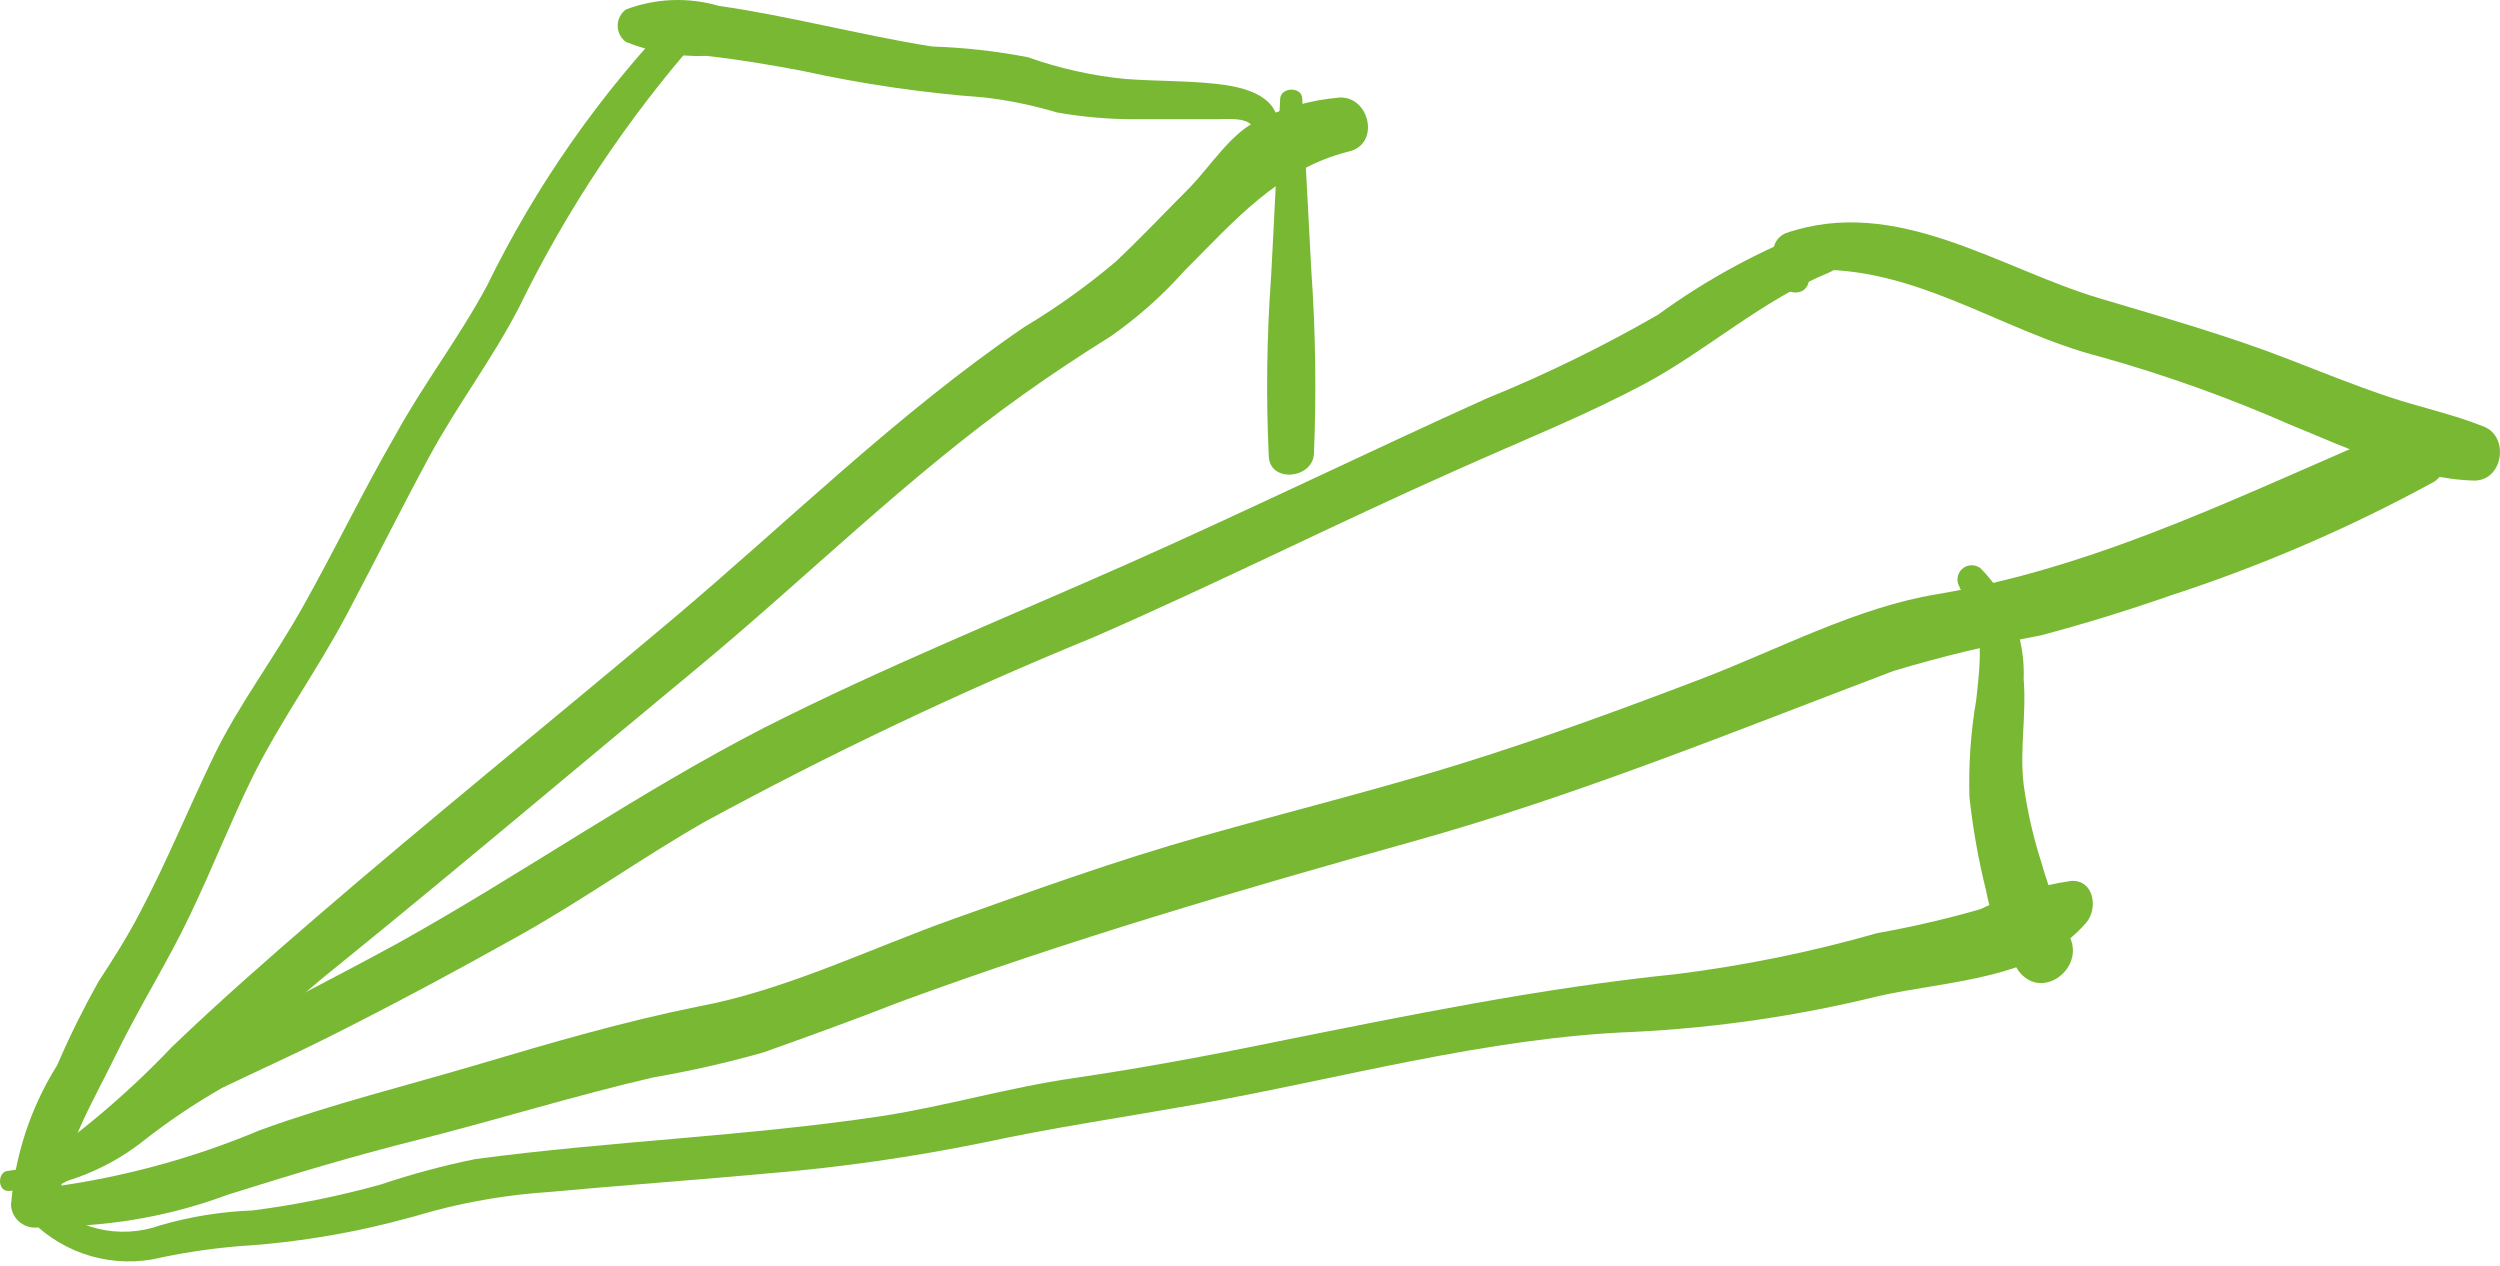
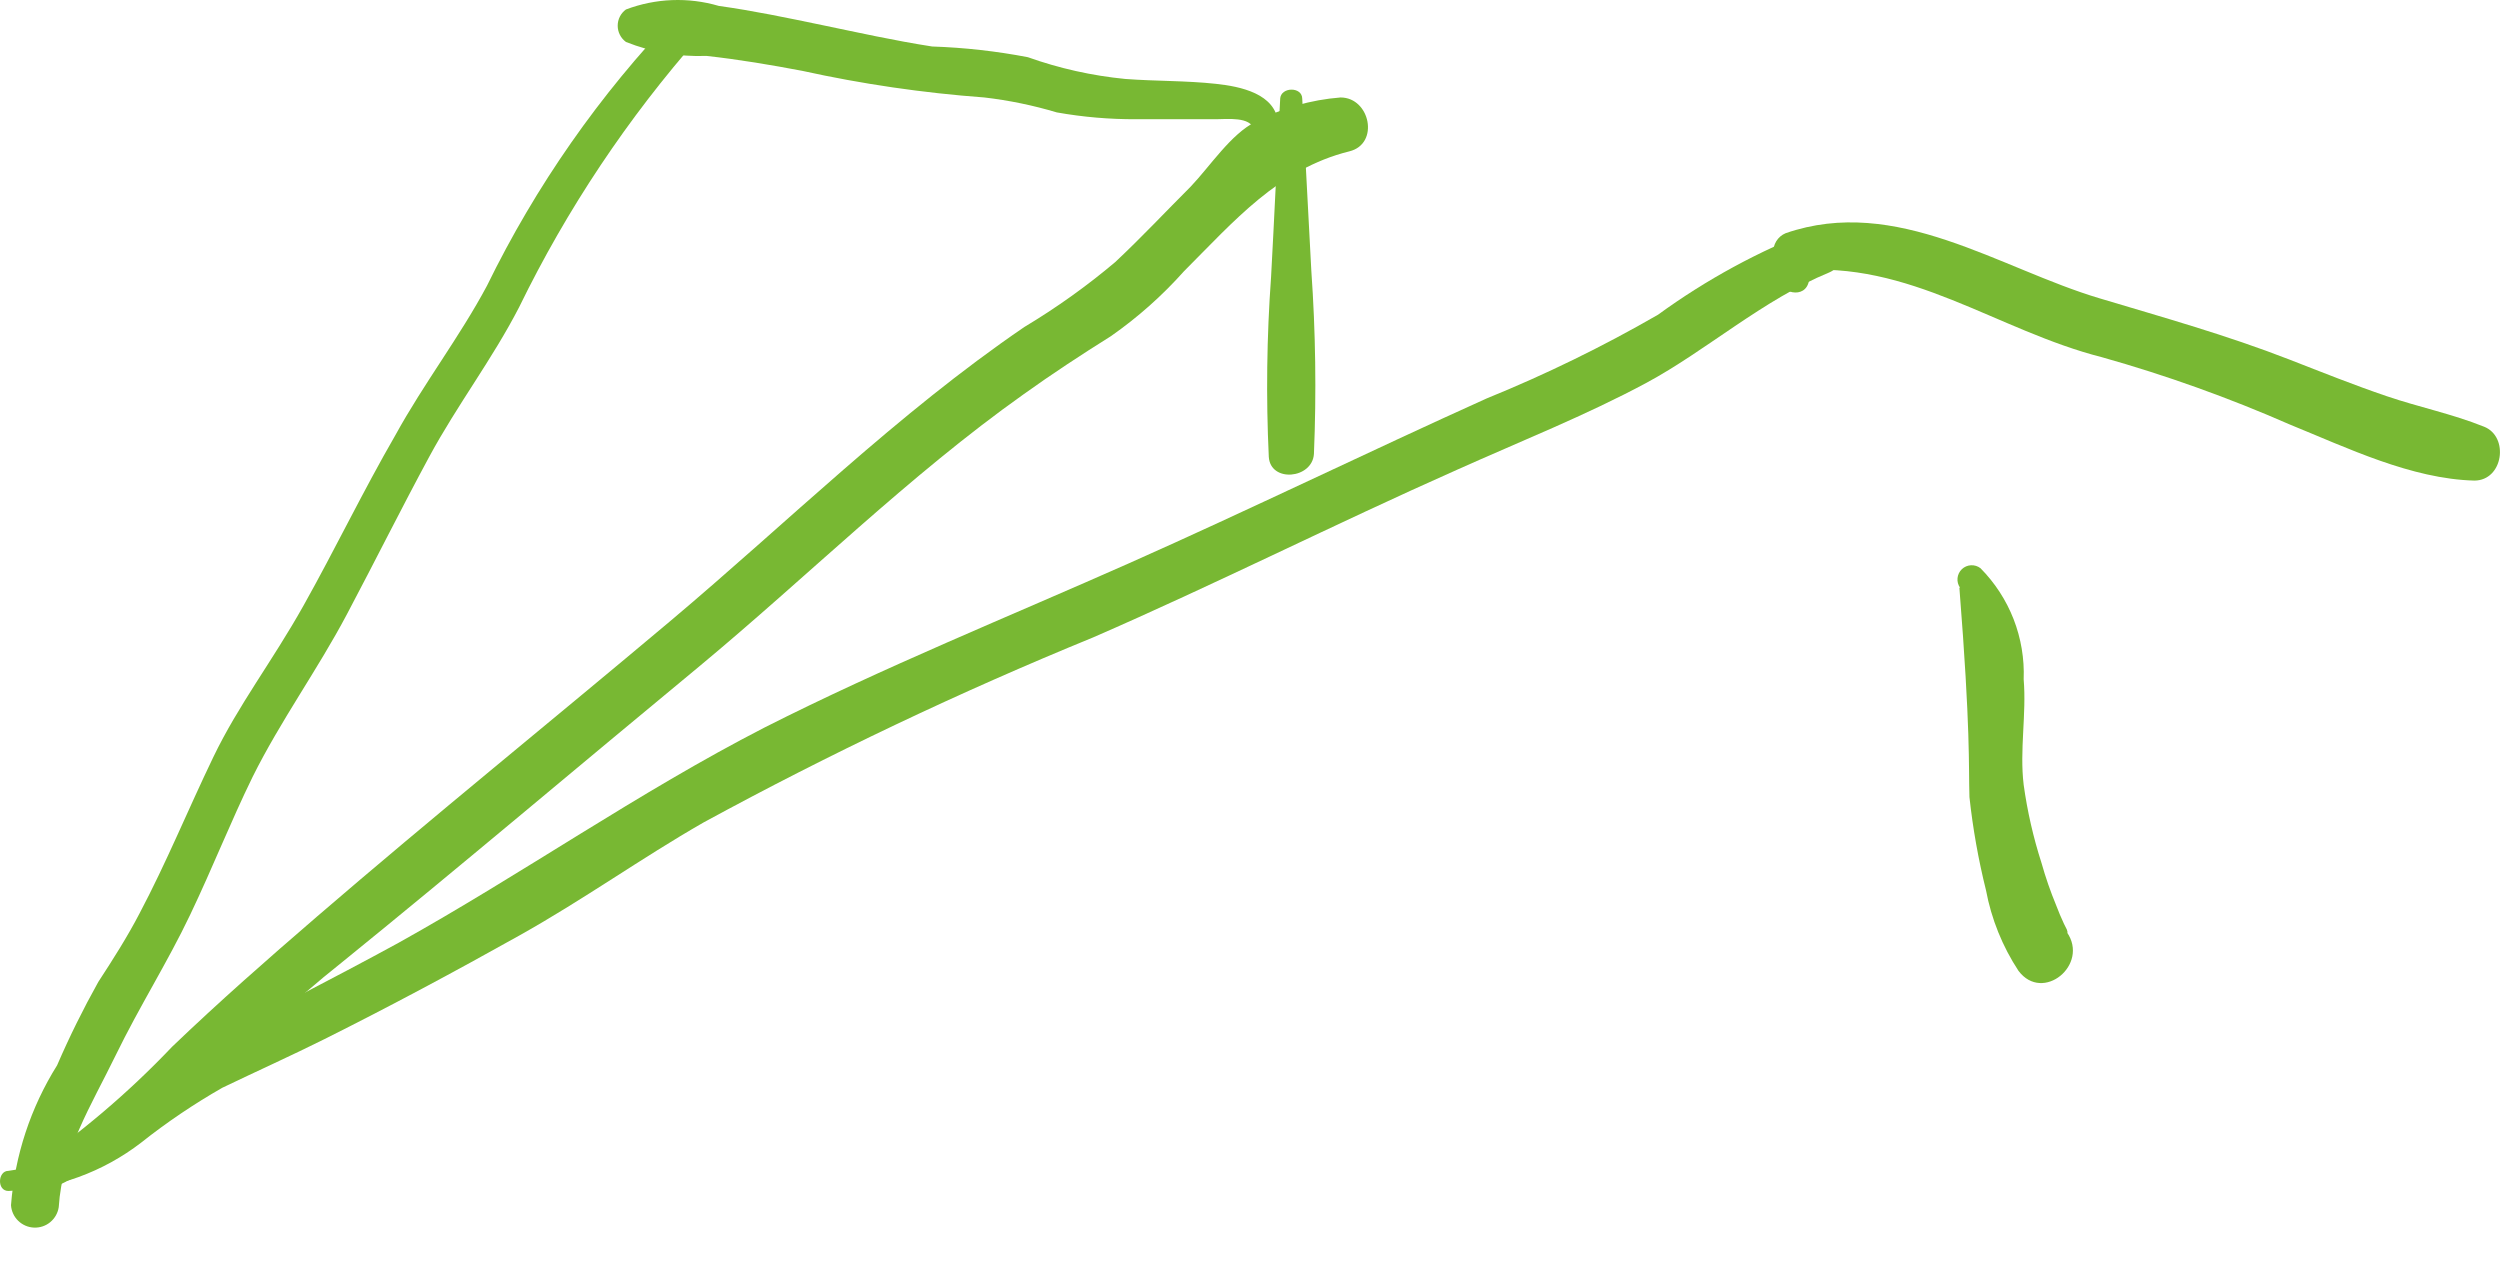
<svg xmlns="http://www.w3.org/2000/svg" width="77" height="39" viewBox="0 0 77 39" fill="none">
  <path d="M0.259 36.682C1.743 36.619 3.172 36.099 4.349 35.192C5.138 34.566 5.974 34.002 6.849 33.502C7.889 33.002 8.999 32.502 9.999 32.002C11.999 31.002 13.999 29.932 15.999 28.812C17.999 27.692 19.749 26.432 21.669 25.332C25.561 23.213 29.567 21.311 33.669 19.632C37.439 17.992 41.109 16.142 44.869 14.472C46.809 13.602 48.869 12.782 50.709 11.792C52.549 10.802 54.299 9.232 56.339 8.392C57.059 8.092 56.649 6.832 55.889 7.072C54.174 7.73 52.553 8.611 51.069 9.692C49.37 10.672 47.606 11.534 45.789 12.272C42.109 13.932 38.479 15.702 34.789 17.342C31.099 18.982 27.209 20.552 23.539 22.412C19.649 24.412 16.079 26.922 12.269 29.042C10.149 30.202 7.999 31.272 5.839 32.462C3.899 33.552 2.679 35.752 0.259 36.062C-0.071 36.062 -0.101 36.682 0.259 36.682Z" fill="#78B833" />
  <path d="M55.729 8.632C55.729 8.372 55.809 8.102 55.839 7.832L55.309 8.342C58.799 8.002 61.509 10.182 64.739 11.002C66.711 11.557 68.643 12.249 70.519 13.072C72.289 13.792 74.269 14.752 76.209 14.802C77.099 14.802 77.289 13.452 76.509 13.142C75.509 12.742 74.509 12.542 73.509 12.202C72.509 11.862 71.509 11.462 70.509 11.072C68.579 10.322 66.649 9.782 64.679 9.192C61.579 8.272 58.409 6.002 54.999 7.182C54.878 7.232 54.777 7.319 54.709 7.43C54.64 7.542 54.609 7.672 54.619 7.802C54.619 8.042 54.689 8.282 54.719 8.522C54.789 9.032 55.619 9.252 55.719 8.632H55.729Z" fill="#78B833" />
-   <path d="M1.769 37.772C3.555 37.752 5.325 37.424 6.999 36.802C8.999 36.172 10.919 35.592 12.929 35.092C15.339 34.482 17.709 33.742 20.129 33.182C21.272 32.986 22.404 32.728 23.519 32.412C24.919 31.912 26.309 31.412 27.709 30.862C32.909 28.952 38.159 27.412 43.499 25.922C48.559 24.512 53.419 22.522 58.329 20.662C59.815 20.217 61.324 19.853 62.849 19.572C64.182 19.218 65.516 18.808 66.849 18.342C69.669 17.424 72.398 16.246 74.999 14.822C75.173 14.684 75.297 14.492 75.35 14.276C75.403 14.06 75.383 13.832 75.292 13.63C75.201 13.427 75.046 13.259 74.85 13.155C74.653 13.05 74.428 13.014 74.209 13.052C69.399 15.052 64.879 17.422 59.659 18.302C57.209 18.702 54.789 19.992 52.469 20.882C50.149 21.772 47.539 22.732 44.999 23.522C42.459 24.312 39.679 25.002 36.999 25.762C34.319 26.522 31.899 27.402 29.369 28.302C26.839 29.202 24.189 30.502 21.499 31.002C19.219 31.462 16.989 32.112 14.769 32.772C12.549 33.432 10.219 34.002 7.999 34.812C6.005 35.65 3.911 36.228 1.769 36.532C1.079 36.532 1.049 37.742 1.769 37.772Z" fill="#78B833" />
  <path d="M1.279 36.752C4.839 35.202 7.539 32.002 10.529 29.642C14.229 26.642 17.849 23.572 21.529 20.532C24.889 17.742 27.979 14.662 31.529 12.142C32.409 11.512 33.309 10.922 34.219 10.352C35.044 9.775 35.799 9.104 36.469 8.352C37.999 6.822 39.379 5.202 41.559 4.662C42.499 4.432 42.199 3.002 41.289 3.002C40.374 3.074 39.483 3.329 38.669 3.752C37.909 4.132 37.279 5.112 36.669 5.752C35.899 6.522 35.149 7.322 34.349 8.072C33.471 8.813 32.534 9.481 31.549 10.072C27.609 12.762 24.279 16.072 20.629 19.142C16.979 22.212 13.349 25.142 9.749 28.242C8.229 29.552 6.749 30.852 5.299 32.242C3.963 33.648 2.481 34.908 0.879 36.002C0.797 36.064 0.739 36.153 0.717 36.253C0.694 36.353 0.709 36.458 0.757 36.549C0.805 36.639 0.885 36.709 0.98 36.747C1.076 36.784 1.182 36.786 1.279 36.752Z" fill="#78B833" />
  <path d="M39.369 3.802C39.299 2.882 38.199 2.662 37.449 2.582C36.529 2.482 35.589 2.502 34.659 2.432C33.635 2.332 32.628 2.107 31.659 1.762C30.686 1.575 29.699 1.465 28.709 1.432C27.549 1.252 26.429 1.002 25.319 0.772C24.209 0.542 23.209 0.332 22.139 0.182C21.199 -0.094 20.195 -0.055 19.279 0.292C19.2 0.349 19.136 0.425 19.092 0.511C19.048 0.598 19.025 0.694 19.025 0.792C19.025 0.889 19.048 0.985 19.092 1.072C19.136 1.159 19.2 1.234 19.279 1.292C20.066 1.607 20.911 1.754 21.759 1.722C22.759 1.832 23.759 2.002 24.709 2.182C26.557 2.589 28.432 2.863 30.319 3.002C31.074 3.09 31.82 3.244 32.549 3.462C33.357 3.606 34.178 3.676 34.999 3.672C35.829 3.672 36.639 3.672 37.459 3.672C37.769 3.672 38.529 3.582 38.619 3.992C38.648 4.079 38.708 4.153 38.787 4.199C38.866 4.246 38.96 4.262 39.05 4.245C39.14 4.228 39.221 4.179 39.278 4.106C39.335 4.034 39.364 3.944 39.359 3.852L39.369 3.802Z" fill="#78B833" />
  <path d="M20.419 1.241H21.199L20.839 0.441C18.47 2.908 16.5 5.728 14.999 8.801C14.149 10.391 13.059 11.801 12.179 13.401C11.179 15.131 10.319 16.921 9.349 18.651C8.379 20.381 7.349 21.701 6.569 23.321C5.789 24.941 5.129 26.561 4.299 28.131C3.919 28.861 3.479 29.551 3.029 30.241C2.562 31.076 2.138 31.933 1.759 32.811C0.944 34.112 0.456 35.591 0.339 37.121C0.351 37.303 0.43 37.474 0.561 37.601C0.692 37.728 0.865 37.803 1.047 37.81C1.229 37.818 1.408 37.758 1.548 37.642C1.689 37.525 1.782 37.361 1.809 37.181C1.919 35.441 2.809 34.051 3.559 32.511C4.309 30.971 5.149 29.661 5.859 28.171C6.569 26.681 7.099 25.321 7.779 23.931C8.639 22.201 9.779 20.631 10.679 18.931C11.579 17.231 12.349 15.681 13.219 14.071C14.089 12.461 15.159 11.071 15.989 9.461C17.462 6.44 19.336 3.632 21.559 1.111C21.622 1.039 21.663 0.951 21.678 0.856C21.692 0.762 21.679 0.665 21.64 0.578C21.601 0.49 21.538 0.416 21.458 0.363C21.378 0.311 21.285 0.282 21.189 0.281H20.429C20.317 0.298 20.215 0.354 20.142 0.439C20.068 0.524 20.027 0.633 20.027 0.746C20.027 0.859 20.068 0.968 20.142 1.053C20.215 1.139 20.317 1.195 20.429 1.211L20.419 1.241Z" fill="#78B833" />
  <path d="M39.429 3.062C39.329 4.882 39.249 6.712 39.149 8.532C39.016 10.376 38.992 12.226 39.079 14.072C39.129 14.872 40.419 14.752 40.469 13.982C40.547 12.102 40.521 10.219 40.389 8.342C40.299 6.582 40.199 4.812 40.109 3.042C40.109 2.662 39.449 2.672 39.429 3.042V3.062Z" fill="#78B833" />
-   <path d="M0.789 37.412C1.265 37.955 1.873 38.367 2.554 38.609C3.235 38.85 3.966 38.913 4.679 38.792C5.562 38.594 6.457 38.457 7.359 38.382C8.501 38.311 9.636 38.164 10.759 37.942C11.639 37.772 12.509 37.542 13.369 37.292C14.534 36.984 15.726 36.79 16.929 36.712C19.199 36.502 21.479 36.342 23.749 36.132C25.928 35.948 28.095 35.637 30.239 35.202C32.419 34.732 34.599 34.412 36.799 34.022C41.259 33.232 45.799 31.952 50.329 31.782C52.865 31.656 55.383 31.288 57.849 30.682C59.939 30.202 62.759 30.192 64.269 28.402C64.619 27.972 64.499 27.092 63.789 27.132C62.819 27.275 61.878 27.569 60.999 28.002C59.949 28.304 58.884 28.551 57.809 28.742C55.788 29.32 53.725 29.741 51.639 30.002C47.439 30.432 43.369 31.272 39.229 32.102C37.229 32.512 35.149 32.902 33.089 33.202C31.029 33.502 29.169 34.062 27.179 34.372C22.999 35.002 18.799 35.142 14.629 35.702C13.647 35.902 12.678 36.163 11.729 36.482C10.433 36.843 9.113 37.11 7.779 37.282C6.813 37.317 5.856 37.472 4.929 37.742C4.317 37.961 3.655 37.997 3.022 37.846C2.39 37.695 1.816 37.364 1.369 36.892C1.009 36.562 0.369 37.052 0.789 37.412Z" fill="#78B833" />
-   <path d="M60.349 18.101C61.169 19.101 60.999 20.351 60.869 21.551C60.699 22.542 60.629 23.547 60.659 24.551C60.764 25.518 60.934 26.477 61.169 27.421C61.335 28.306 61.675 29.149 62.169 29.901C62.919 30.901 64.359 29.711 63.659 28.711C63.519 28.501 63.749 28.901 63.659 28.631L63.569 28.451C63.482 28.265 63.402 28.075 63.329 27.881C63.154 27.457 63.003 27.023 62.879 26.581C62.626 25.795 62.442 24.989 62.329 24.171C62.199 23.101 62.419 22.001 62.329 20.921C62.354 20.291 62.248 19.661 62.02 19.073C61.791 18.485 61.443 17.95 60.999 17.501C60.916 17.437 60.812 17.404 60.707 17.41C60.602 17.415 60.502 17.458 60.426 17.53C60.35 17.603 60.302 17.701 60.292 17.805C60.281 17.91 60.309 18.015 60.369 18.101H60.349Z" fill="#78B833" />
+   <path d="M60.349 18.101C60.699 22.542 60.629 23.547 60.659 24.551C60.764 25.518 60.934 26.477 61.169 27.421C61.335 28.306 61.675 29.149 62.169 29.901C62.919 30.901 64.359 29.711 63.659 28.711C63.519 28.501 63.749 28.901 63.659 28.631L63.569 28.451C63.482 28.265 63.402 28.075 63.329 27.881C63.154 27.457 63.003 27.023 62.879 26.581C62.626 25.795 62.442 24.989 62.329 24.171C62.199 23.101 62.419 22.001 62.329 20.921C62.354 20.291 62.248 19.661 62.02 19.073C61.791 18.485 61.443 17.95 60.999 17.501C60.916 17.437 60.812 17.404 60.707 17.41C60.602 17.415 60.502 17.458 60.426 17.53C60.35 17.603 60.302 17.701 60.292 17.805C60.281 17.91 60.309 18.015 60.369 18.101H60.349Z" fill="#78B833" />
</svg>